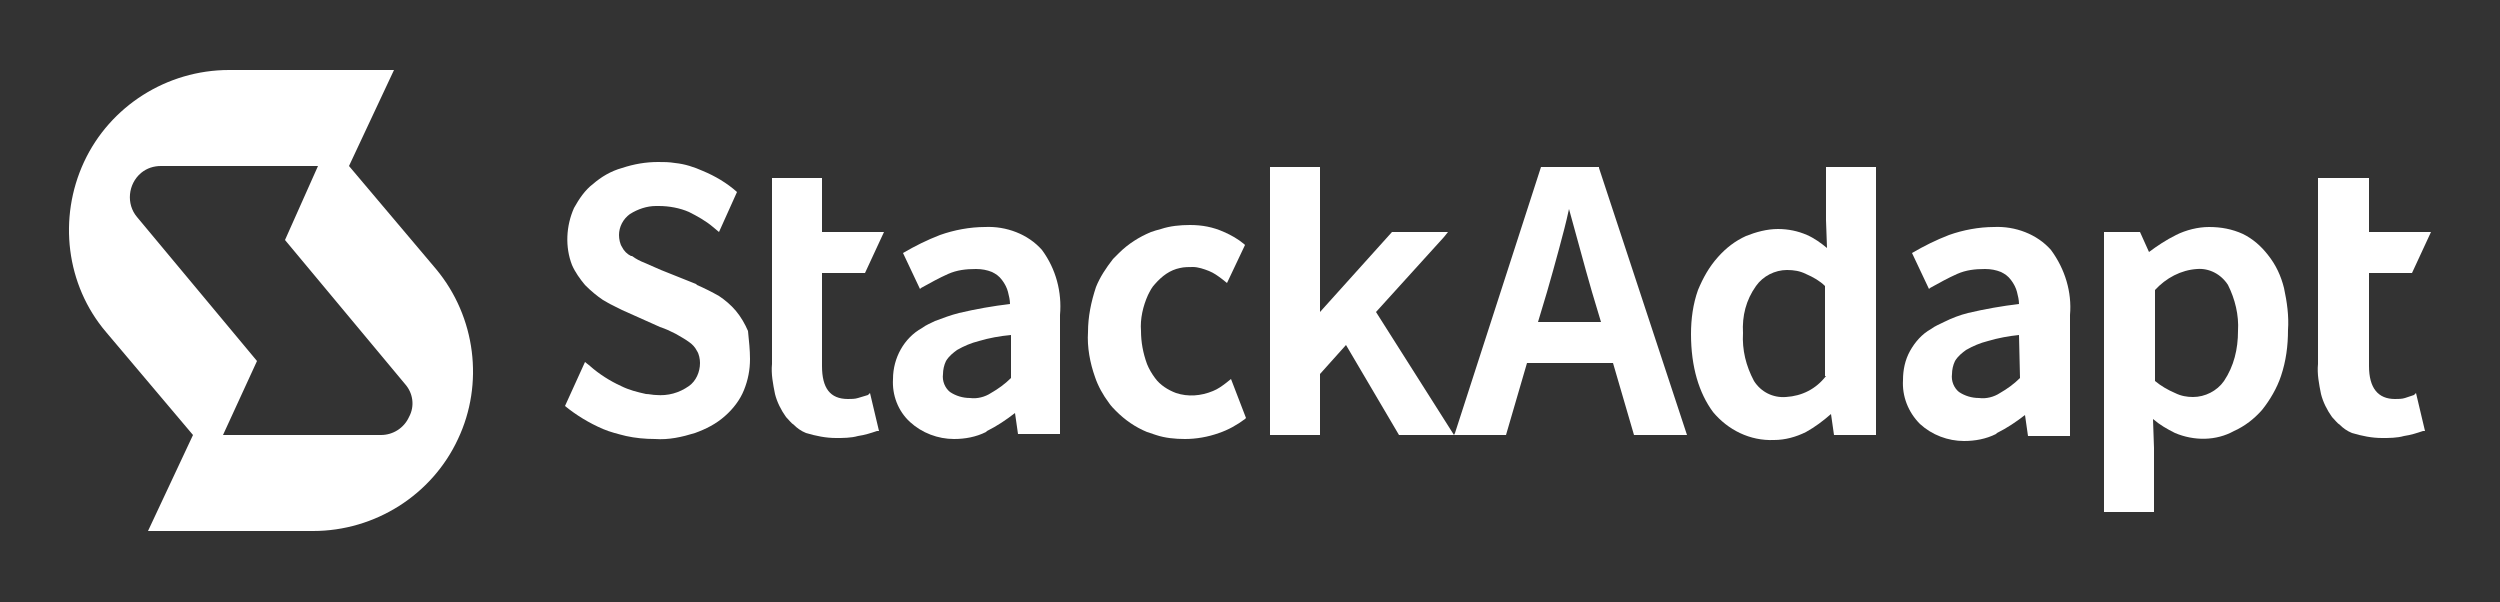
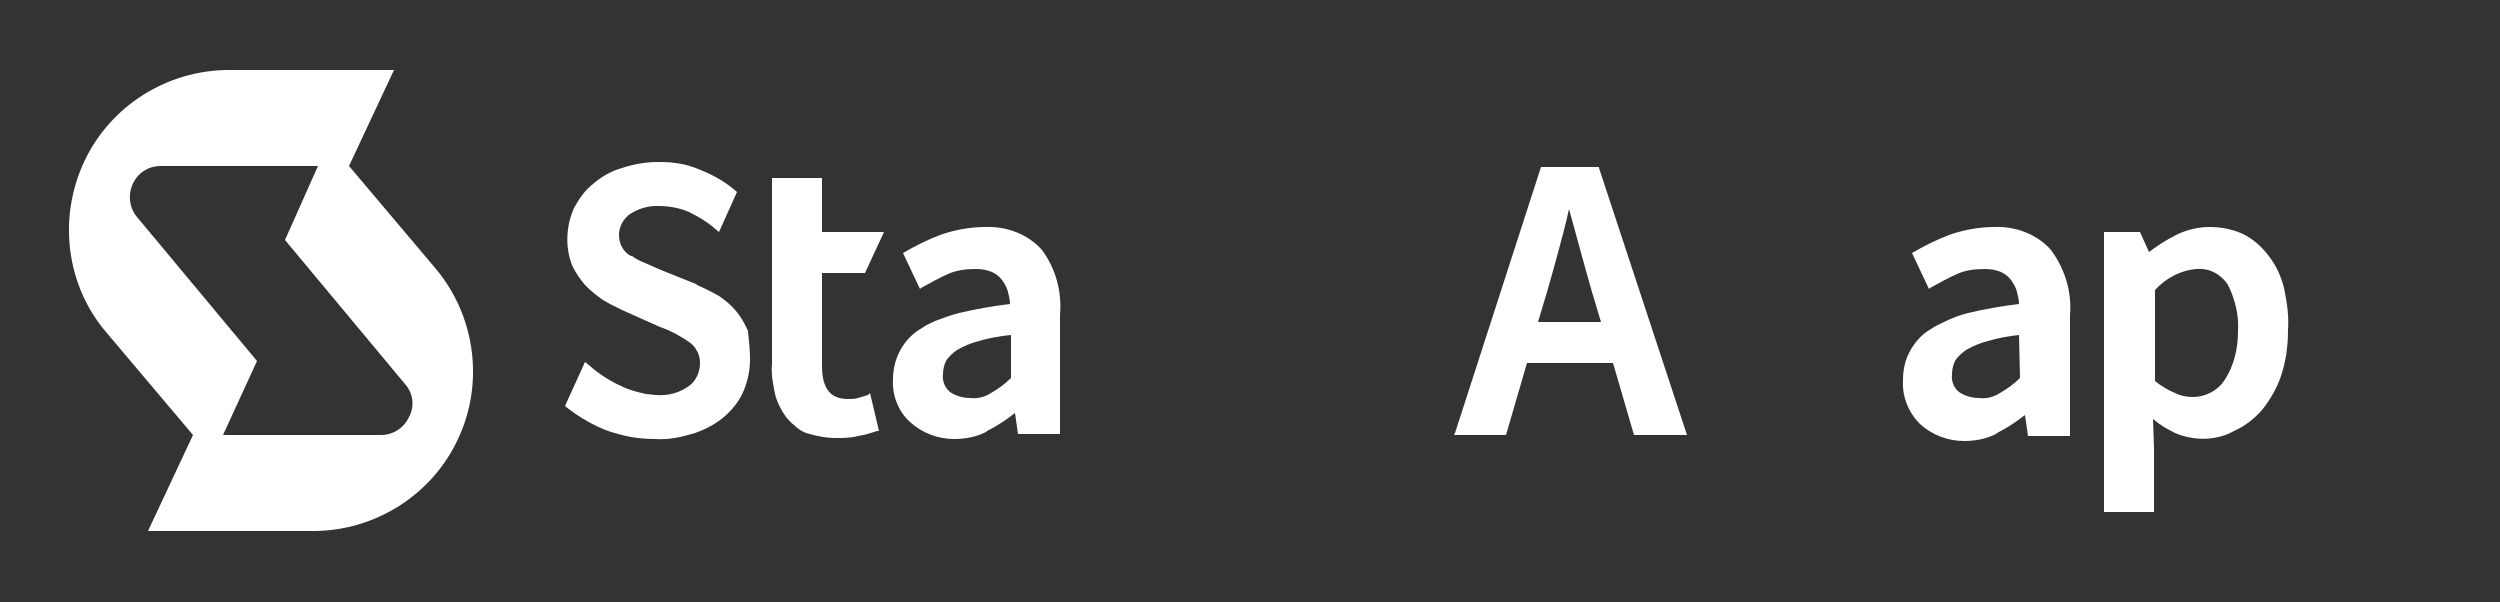
<svg xmlns="http://www.w3.org/2000/svg" version="1.1" id="Layer_1" x="0px" y="0px" viewBox="0 0 250 60.2" style="enable-background:new 0 0 250 60.2;" xml:space="preserve">
  <rect x="0" y="0" width="250" height="60.2" fill="#333333" stroke="none" />
  <style type="text/css">
	.st0{fill:none;}
	.st1{fill:#FFFFFF;}
</style>
  <path class="st0" d="M0,0v60.2h250V0H0z" />
-   <path class="st1" d="M124.6,41.8l-0.1,0.1c-0.8,0.6-1.7,1.1-2.6,1.4c-1.1,0.4-2.3,0.6-3.4,0.6c-1,0-2-0.1-2.9-0.4  c-0.3-0.1-0.6-0.2-0.9-0.3c-1.2-0.5-2.2-1.2-3.1-2.1c-0.2-0.2-0.5-0.5-0.7-0.8c-0.6-0.8-1.1-1.7-1.4-2.6c-0.5-1.4-0.8-3-0.7-4.5  c0-1.5,0.3-3,0.8-4.5c0.4-1,1-1.9,1.7-2.8c0.2-0.2,0.4-0.4,0.6-0.6c0.9-0.9,2-1.6,3.2-2.1c0.3-0.1,0.6-0.2,1-0.3  c0.9-0.3,1.9-0.4,2.9-0.4c1.2,0,2.3,0.2,3.4,0.7c0.7,0.3,1.4,0.7,2,1.2l0.1,0.1l-1.8,3.8l0,0l-0.5-0.4c-0.4-0.3-0.8-0.6-1.3-0.8  c-0.5-0.2-1.1-0.4-1.6-0.4c-0.4,0-0.9,0-1.3,0.1c-1,0.2-1.8,0.8-2.5,1.6c-0.3,0.3-0.5,0.7-0.7,1.1c-0.5,1.1-0.8,2.4-0.7,3.6  c0,1.1,0.2,2.2,0.6,3.3c0.2,0.5,0.5,1,0.8,1.4c0.5,0.7,1.3,1.2,2.1,1.5c1.2,0.4,2.5,0.3,3.7-0.2c0.5-0.2,0.9-0.5,1.3-0.8l0.5-0.4  L124.6,41.8z" />
  <path class="st1" d="M228.4,28.8c-0.3-1.2-0.8-2.3-1.6-3.3c-0.7-0.9-1.5-1.6-2.5-2.1c-1.1-0.5-2.2-0.7-3.4-0.7  c-1.1,0-2.3,0.3-3.3,0.8c-1,0.5-1.9,1.1-2.7,1.7l-0.9-2h-3.6v28h5v-6.4l-0.1-2.9c0.7,0.6,1.4,1,2.2,1.4c1.9,0.8,4.1,0.8,5.9-0.2  c1.1-0.5,2-1.2,2.8-2.1c0.8-1,1.5-2.2,1.9-3.4c0.5-1.5,0.7-3,0.7-4.6C228.9,31.6,228.7,30.2,228.4,28.8z M222.4,38.1  c-0.7,1-1.9,1.6-3.1,1.6c-0.6,0-1.2-0.1-1.8-0.4c-0.7-0.3-1.4-0.7-2-1.2v-9.1c1.1-1.2,2.6-2,4.2-2.1c1.2-0.1,2.4,0.5,3.1,1.6  c0.7,1.4,1.1,3,1,4.6C223.8,34.9,223.4,36.6,222.4,38.1L222.4,38.1z" />
  <polygon class="st1" points="145.4,43.5 145.4,43.5 145.4,43.5 " />
-   <polygon class="st1" points="137.6,31.2 144.4,23.7 144.8,23.2 139.2,23.2 132,31.2 132,16.7 127,16.7 127,43.5 132,43.5 132,37.4   134.6,34.5 139.9,43.5 145.4,43.5 145.4,43.5 145.4,43.5 145.4,43.5 " />
  <polygon class="st1" points="145.4,43.5 145.4,43.5 145.4,43.5 " />
  <path class="st1" d="M159.9,16.8v-0.1h-5.8l-8.6,26.6l-0.1,0.2h5.2l2.1-7.2h8.6l2.1,7.2h5.3L159.9,16.8z M156.9,20.9l1.1,4  c0.4,1.5,0.8,2.9,1.2,4.3l0.9,3h-6.3l0.9-3c0.4-1.4,0.8-2.8,1.2-4.3S156.6,22.3,156.9,20.9L156.9,20.9z" />
  <path class="st1" d="M75,35.9c0,1.1-0.2,2.1-0.6,3.1c-0.4,1-1.1,1.9-1.9,2.6c-0.9,0.8-1.9,1.3-3,1.7c-1.3,0.4-2.6,0.7-4,0.6  c-1,0-2-0.1-2.9-0.3c-0.8-0.2-1.6-0.4-2.3-0.7c-1.4-0.6-2.7-1.4-3.8-2.3l0,0l2-4.4l0.5,0.4c0.9,0.8,2,1.5,3.1,2  c0.8,0.4,1.6,0.6,2.5,0.8c0.3,0,0.7,0.1,1,0.1c1.2,0.1,2.3-0.2,3.3-0.9c0.7-0.5,1.1-1.4,1.1-2.3c0-0.4-0.1-0.9-0.3-1.2  c-0.2-0.4-0.5-0.7-0.8-0.9c-0.4-0.3-0.8-0.5-1.3-0.8l-0.2-0.1c-0.4-0.2-0.8-0.4-1.4-0.6L62.2,31c-0.4-0.2-0.8-0.4-1.2-0.6  c-0.2-0.1-0.5-0.3-0.7-0.4c-0.6-0.4-1.2-0.9-1.8-1.5c-0.5-0.6-1-1.3-1.3-2c-0.7-1.8-0.6-3.9,0.2-5.7c0.5-0.9,1.1-1.8,1.9-2.4  c0.8-0.7,1.8-1.3,2.9-1.6c1.2-0.4,2.4-0.6,3.6-0.6c0.6,0,1.1,0,1.7,0.1c1,0.1,1.9,0.4,2.8,0.8c1.2,0.5,2.4,1.2,3.4,2.1l0,0l-1.8,4  l-0.6-0.5c-0.7-0.6-1.6-1.1-2.4-1.5c-0.9-0.4-2-0.6-3-0.6c-0.1,0-0.2,0-0.3,0c-0.9,0-1.8,0.3-2.6,0.8c-0.7,0.5-1.1,1.3-1.1,2.1  c0,0.4,0.1,0.9,0.3,1.2c0.2,0.4,0.5,0.7,0.9,0.9h0.1c0.4,0.3,0.8,0.5,1.3,0.7l1.6,0.7l3.5,1.4l0.1,0.1c0.7,0.3,1.5,0.7,2.2,1.1  c0.6,0.4,1.2,0.9,1.7,1.5c0.5,0.6,0.9,1.3,1.2,2C74.9,34.1,75,35,75,35.9z" />
  <path class="st1" d="M87,39.3l0.9,3.8l-0.2,0c-0.6,0.2-1.2,0.4-1.9,0.5c-0.7,0.2-1.5,0.2-2.2,0.2c-1,0-2-0.2-3-0.5  c-0.5-0.2-0.9-0.5-1.2-0.8c-0.3-0.2-0.5-0.5-0.8-0.8c-0.5-0.7-0.9-1.5-1.1-2.3c-0.2-1-0.4-2-0.3-3V17.8h5v5.4h6.2l-1.9,4.1h-4.3v9.3  c0,2.2,0.8,3.3,2.6,3.3c0.3,0,0.7,0,1-0.1c0.3-0.1,0.7-0.2,1-0.3L87,39.3z" />
-   <path class="st1" d="M241.6,39.3l0.9,3.8l-0.2,0c-0.6,0.2-1.2,0.4-1.9,0.5c-0.7,0.2-1.5,0.2-2.2,0.2c-1,0-2-0.2-3-0.5  c-0.5-0.2-0.9-0.5-1.2-0.8c-0.3-0.2-0.5-0.5-0.8-0.8c-0.5-0.7-0.9-1.5-1.1-2.3c-0.2-1-0.4-2-0.3-3V17.8h5.1v5.4h6.2l-1.9,4.1h-4.3  v9.3c0,2.2,0.9,3.3,2.6,3.3c0.3,0,0.7,0,1-0.1c0.3-0.1,0.6-0.2,0.9-0.3L241.6,39.3z" />
-   <path class="st1" d="M182.6,16.7V22l0.1,2.8c-0.6-0.5-1.3-1-2-1.3c-0.9-0.4-1.9-0.6-2.9-0.6c-1.1,0-2.2,0.3-3.2,0.7  c-1.1,0.5-2,1.2-2.8,2.1c-0.9,1-1.5,2.1-2,3.3c-0.5,1.4-0.7,2.9-0.7,4.4c0,3.3,0.8,5.9,2.2,7.8c1.5,1.8,3.7,2.9,6.1,2.8  c1.1,0,2.2-0.3,3.2-0.8c0.9-0.5,1.7-1.1,2.5-1.8l0.3,2.1h4.2V16.7H182.6z M182.6,37.6c-1,1.3-2.4,2-4,2.1c-1.3,0.1-2.5-0.5-3.2-1.6  c-0.8-1.5-1.2-3.1-1.1-4.8c-0.1-1.7,0.3-3.3,1.3-4.7c0.7-1,1.9-1.6,3.1-1.6c0.7,0,1.3,0.1,1.9,0.4c0.7,0.3,1.4,0.7,1.9,1.2V37.6z" />
  <path class="st1" d="M104.2,25c-1.4-1.6-3.6-2.4-5.7-2.3c-1.5,0-3.1,0.3-4.5,0.8c-1.3,0.5-2.5,1.1-3.7,1.8l1.7,3.6l0.1-0.1  c0.9-0.5,1.8-1,2.7-1.4c0.9-0.4,1.8-0.5,2.8-0.5c0.6,0,1.1,0.1,1.6,0.3c0.4,0.2,0.7,0.4,1,0.8c0.3,0.4,0.5,0.8,0.6,1.2  c0.1,0.4,0.2,0.8,0.2,1.2c-1.7,0.2-3.4,0.5-5.1,0.9c-0.8,0.2-1.6,0.5-2.4,0.8c-0.4,0.2-0.9,0.4-1.3,0.7c-1.8,1-2.9,3-2.9,5.1  c-0.1,1.6,0.5,3.2,1.7,4.3c1.2,1.1,2.8,1.7,4.4,1.7c1.1,0,2.2-0.2,3.2-0.7l0.1-0.1c1-0.5,1.9-1.1,2.8-1.8l0.3,2.1h4.2V31.5  C106.2,29.2,105.6,26.9,104.2,25z M101.1,37.8c-0.6,0.6-1.3,1.1-2,1.5c-0.6,0.4-1.4,0.6-2.1,0.5c-0.7,0-1.4-0.2-2-0.6  c-0.5-0.4-0.8-1.1-0.7-1.8c0-0.4,0.1-0.9,0.3-1.3c0.3-0.5,0.7-0.8,1.1-1.1c0.7-0.4,1.4-0.7,2.2-0.9c1-0.3,2.1-0.5,3.2-0.6  L101.1,37.8z" />
  <path class="st1" d="M205.1,25c-1.4-1.6-3.6-2.4-5.7-2.3c-1.5,0-3.1,0.3-4.5,0.8c-1.3,0.5-2.5,1.1-3.7,1.8l1.7,3.6l0.1-0.1  c0.9-0.5,1.8-1,2.7-1.4c0.9-0.4,1.8-0.5,2.8-0.5c0.6,0,1.1,0.1,1.6,0.3c0.4,0.2,0.7,0.4,1,0.8c0.3,0.4,0.5,0.8,0.6,1.2  c0.1,0.4,0.2,0.8,0.2,1.2c-1.7,0.2-3.4,0.5-5.1,0.9c-0.8,0.2-1.6,0.5-2.4,0.9c-0.4,0.2-0.9,0.4-1.3,0.7c-0.9,0.5-1.6,1.3-2.1,2.2  c-0.5,0.9-0.7,1.9-0.7,2.9c-0.1,1.6,0.5,3.2,1.7,4.4c1.2,1.1,2.8,1.7,4.4,1.7c1.1,0,2.2-0.2,3.2-0.7l0.1-0.1c1-0.5,1.9-1.1,2.8-1.8  l0.3,2.1h4.2V31.5C207.2,29.2,206.5,26.9,205.1,25z M202,37.8c-0.6,0.6-1.3,1.1-2,1.5c-0.6,0.4-1.4,0.6-2.1,0.5  c-0.7,0-1.4-0.2-2-0.6c-0.5-0.4-0.8-1.1-0.7-1.8c0-0.4,0.1-0.9,0.3-1.3c0.3-0.5,0.7-0.8,1.1-1.1c0.7-0.4,1.4-0.7,2.2-0.9  c1-0.3,2.1-0.5,3.1-0.6L202,37.8z" />
  <path class="st1" d="M43.6,26.9l-8.7-10.3l4.5-9.6H22.9c-6.2,0-11.9,3.6-14.5,9.2l0,0c-2.6,5.6-1.8,12.3,2.2,17l8.7,10.3l-4.5,9.6  h16.5c6.2,0,11.9-3.6,14.5-9.2l0,0C48.4,38.4,47.6,31.7,43.6,26.9z M40.9,41.7c-0.5,1.1-1.6,1.8-2.8,1.8H22.3l3.4-7.4l-12-14.4  c-1.1-1.3-0.9-3.3,0.4-4.4c0.6-0.5,1.3-0.7,2-0.7h15.7L28.5,24l12,14.4C41.3,39.3,41.5,40.6,40.9,41.7z" />
</svg>